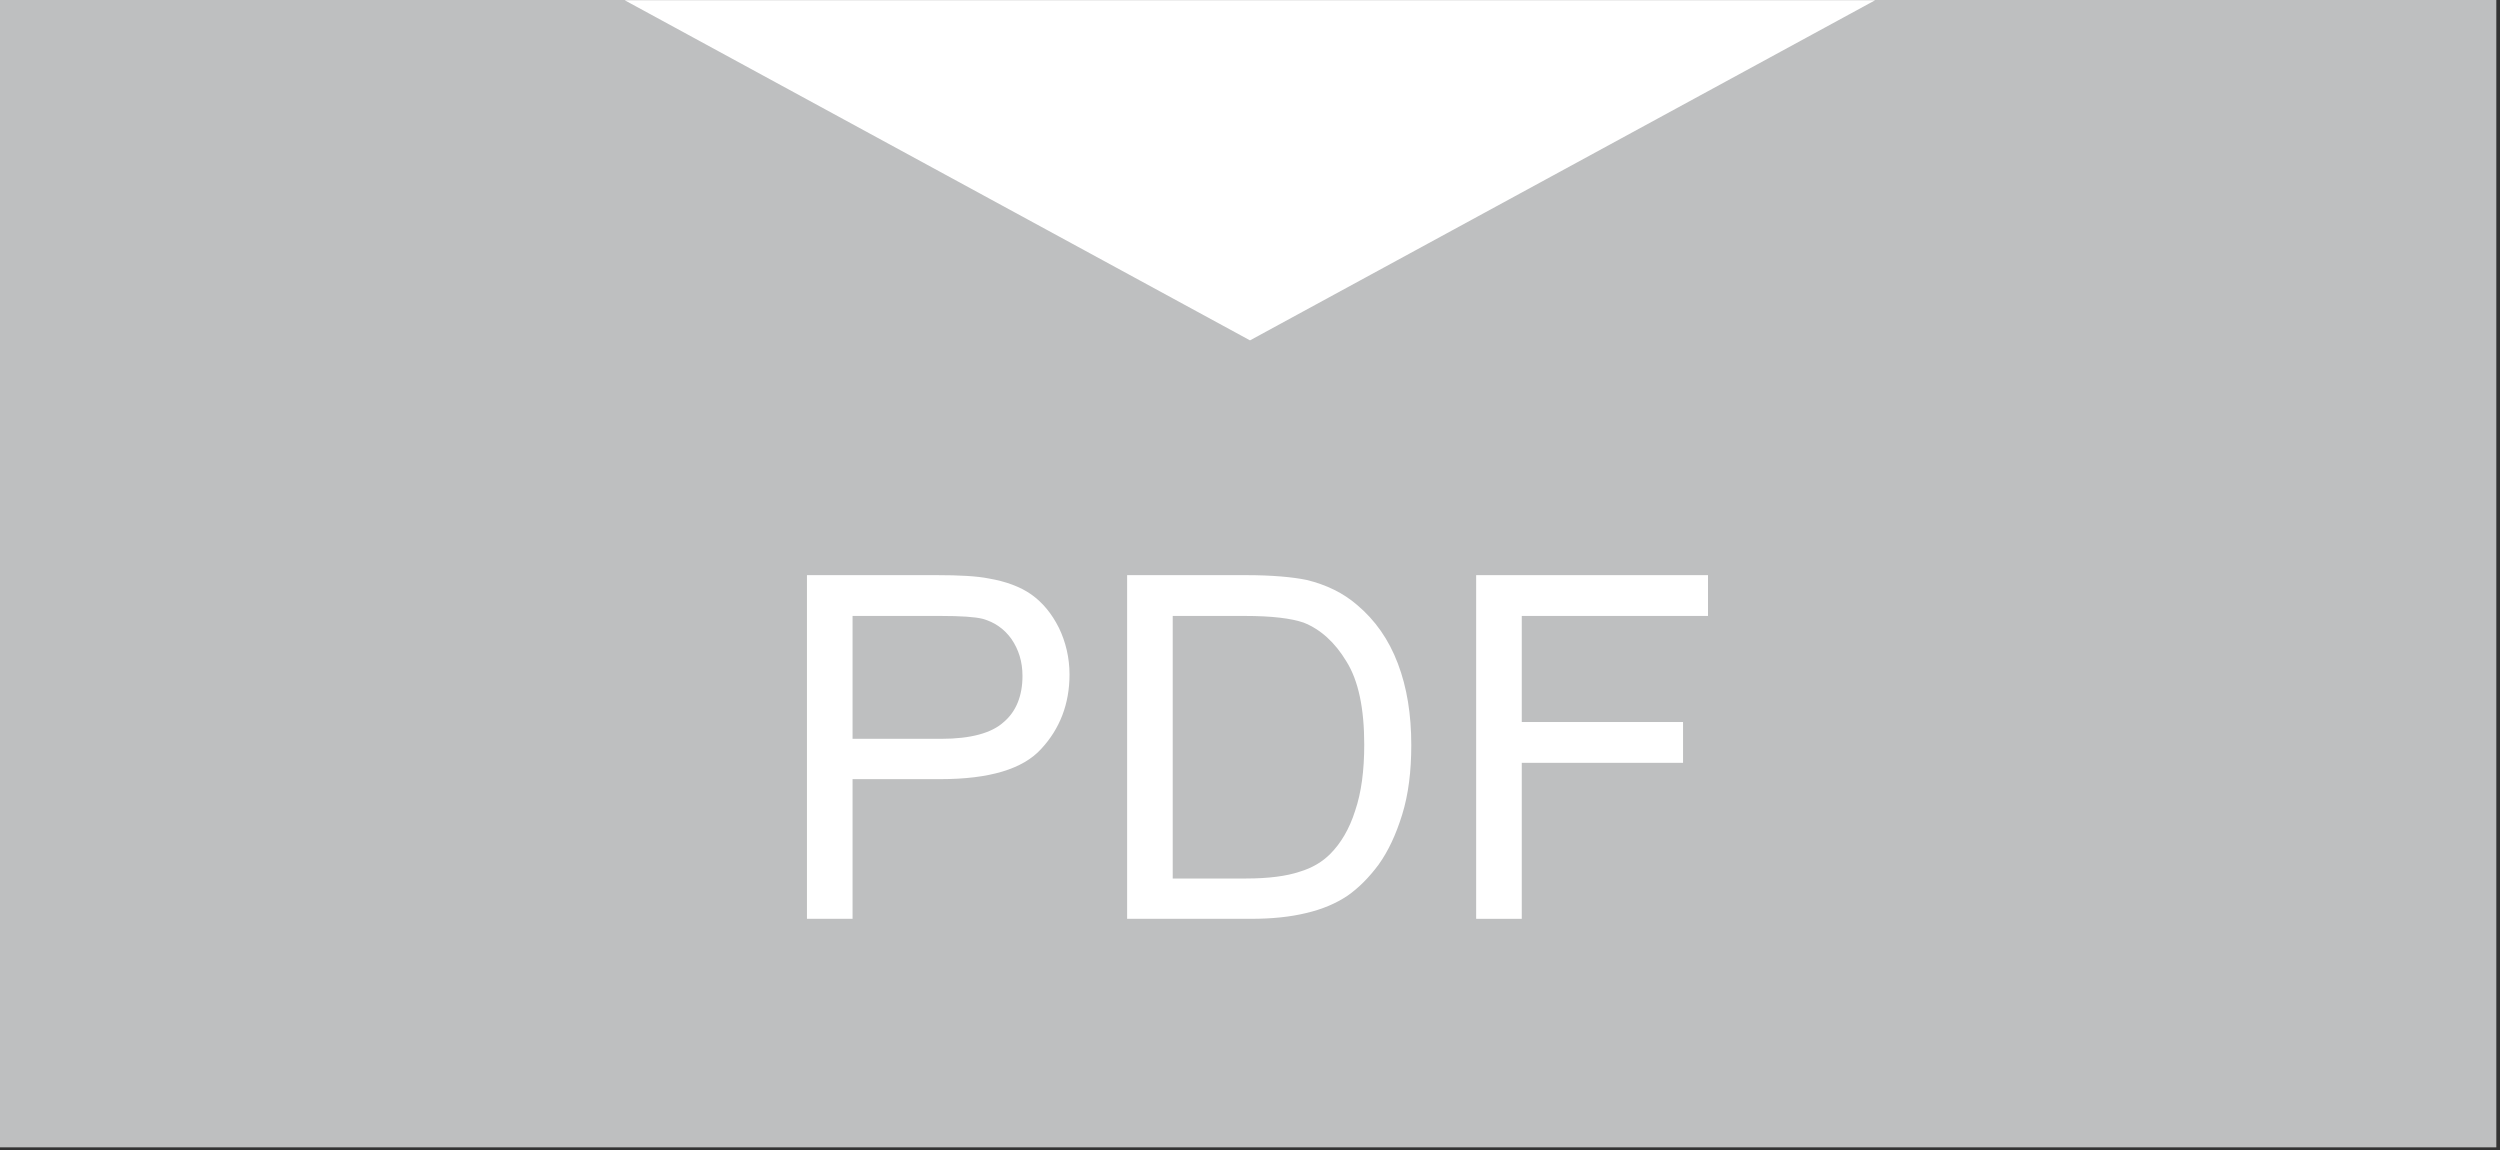
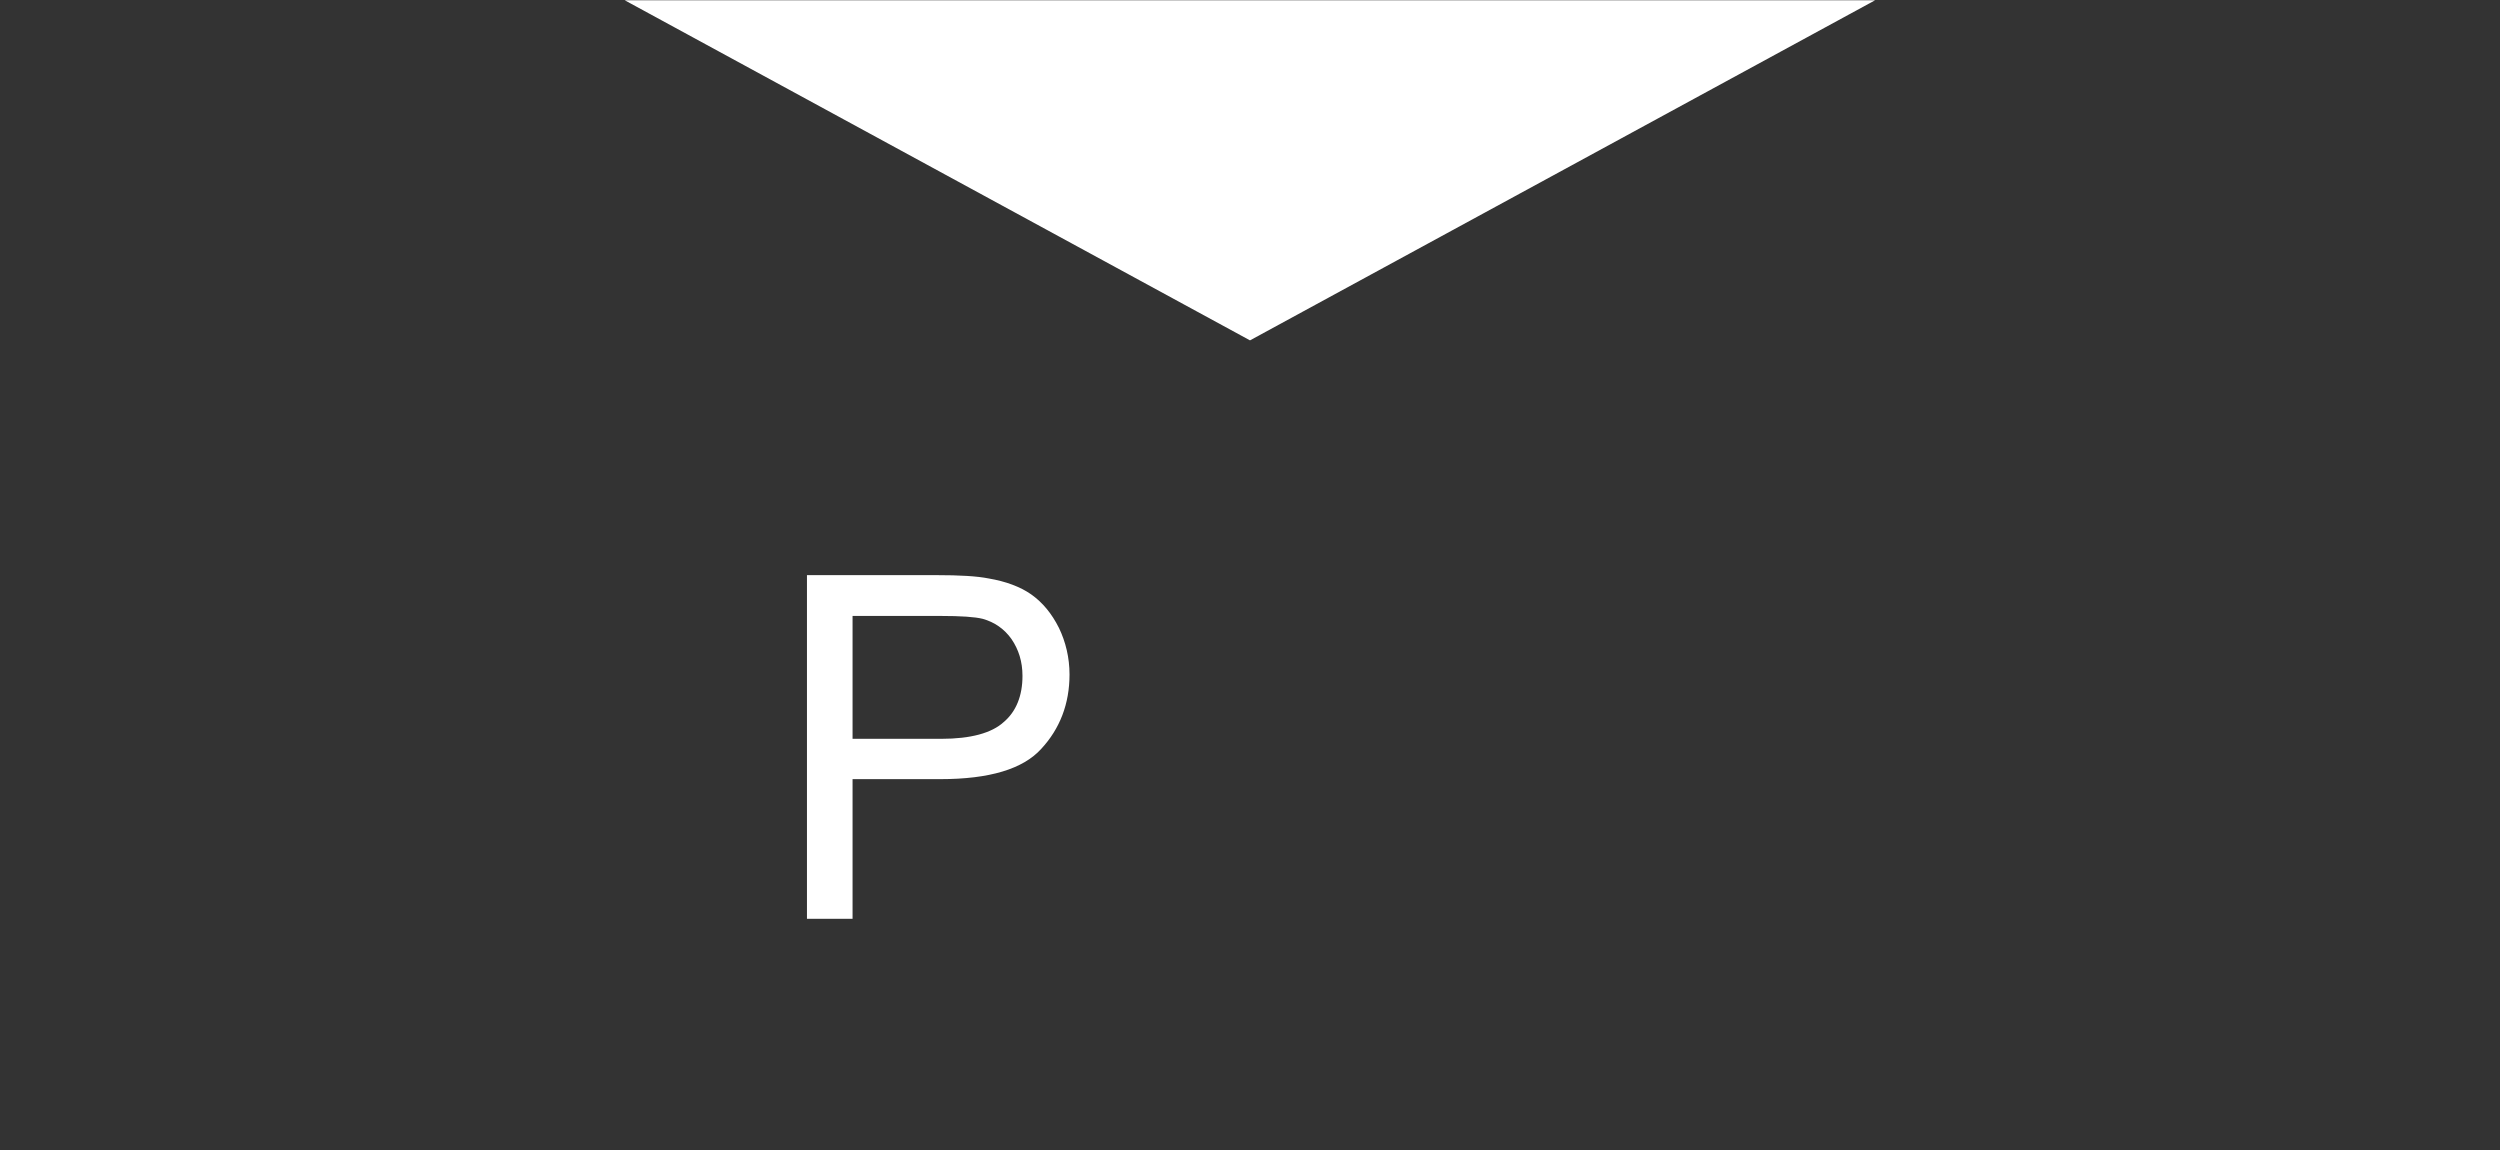
<svg xmlns="http://www.w3.org/2000/svg" width="100%" height="100%" viewBox="0 0 250 115" version="1.1" xml:space="preserve" style="fill-rule:evenodd;clip-rule:evenodd;stroke-linejoin:round;stroke-miterlimit:2;">
  <rect x="0" y="0" width="250" height="115" fill="#333333" stroke="none" />
  <g transform="matrix(3.778,0,0,3.812,-5063.21,-2918.15)">
-     <rect x="1340.09" y="765.45" width="66.168" height="30.165" style="fill:#bebfc0;" />
-   </g>
+     </g>
  <g transform="matrix(1,0,0,1,-59.811,-77.287)">
    <g transform="matrix(48,0,0,48,136.811,169.169)">
      <path d="M0.077,-0L0.077,-0.716L0.347,-0.716C0.395,-0.716 0.431,-0.714 0.456,-0.709C0.491,-0.703 0.521,-0.692 0.544,-0.676C0.568,-0.659 0.587,-0.636 0.602,-0.606C0.616,-0.577 0.624,-0.544 0.624,-0.509C0.624,-0.448 0.604,-0.396 0.565,-0.354C0.527,-0.312 0.457,-0.291 0.355,-0.291L0.172,-0.291L0.172,-0L0.077,-0ZM0.172,-0.375L0.357,-0.375C0.418,-0.375 0.462,-0.387 0.487,-0.41C0.513,-0.432 0.526,-0.465 0.526,-0.506C0.526,-0.536 0.518,-0.561 0.503,-0.583C0.488,-0.604 0.468,-0.618 0.443,-0.625C0.427,-0.629 0.398,-0.631 0.355,-0.631L0.172,-0.631L0.172,-0.375Z" style="fill:#fff;fill-rule:nonzero;" />
    </g>
    <g transform="matrix(48,0,0,48,168.827,169.169)">
-       <path d="M0.077,-0L0.077,-0.716L0.324,-0.716C0.379,-0.716 0.422,-0.712 0.451,-0.706C0.492,-0.696 0.527,-0.679 0.556,-0.654C0.594,-0.622 0.622,-0.582 0.641,-0.532C0.66,-0.482 0.669,-0.426 0.669,-0.362C0.669,-0.307 0.663,-0.259 0.65,-0.217C0.637,-0.175 0.621,-0.141 0.601,-0.113C0.581,-0.086 0.559,-0.064 0.536,-0.048C0.512,-0.032 0.484,-0.02 0.45,-0.012C0.417,-0.004 0.379,-0 0.335,-0L0.077,-0ZM0.172,-0.084L0.325,-0.084C0.372,-0.084 0.409,-0.089 0.436,-0.098C0.463,-0.106 0.484,-0.119 0.5,-0.135C0.522,-0.157 0.54,-0.187 0.552,-0.225C0.565,-0.263 0.571,-0.309 0.571,-0.363C0.571,-0.438 0.559,-0.496 0.534,-0.536C0.51,-0.576 0.48,-0.603 0.445,-0.617C0.419,-0.626 0.379,-0.631 0.322,-0.631L0.172,-0.631L0.172,-0.084Z" style="fill:#fff;fill-rule:nonzero;" />
-     </g>
+       </g>
    <g transform="matrix(48,0,0,48,203.491,169.169)">
-       <path d="M0.082,-0L0.082,-0.716L0.565,-0.716L0.565,-0.631L0.177,-0.631L0.177,-0.41L0.513,-0.41L0.513,-0.325L0.177,-0.325L0.177,-0L0.082,-0Z" style="fill:#fff;fill-rule:nonzero;" />
-     </g>
+       </g>
  </g>
  <g transform="matrix(1,0,0,1.309,0,-0.009)">
    <path d="M62.476,0.029L125,26.009L187.506,0.029L62.476,0.029Z" style="fill:#fff;" />
  </g>
</svg>